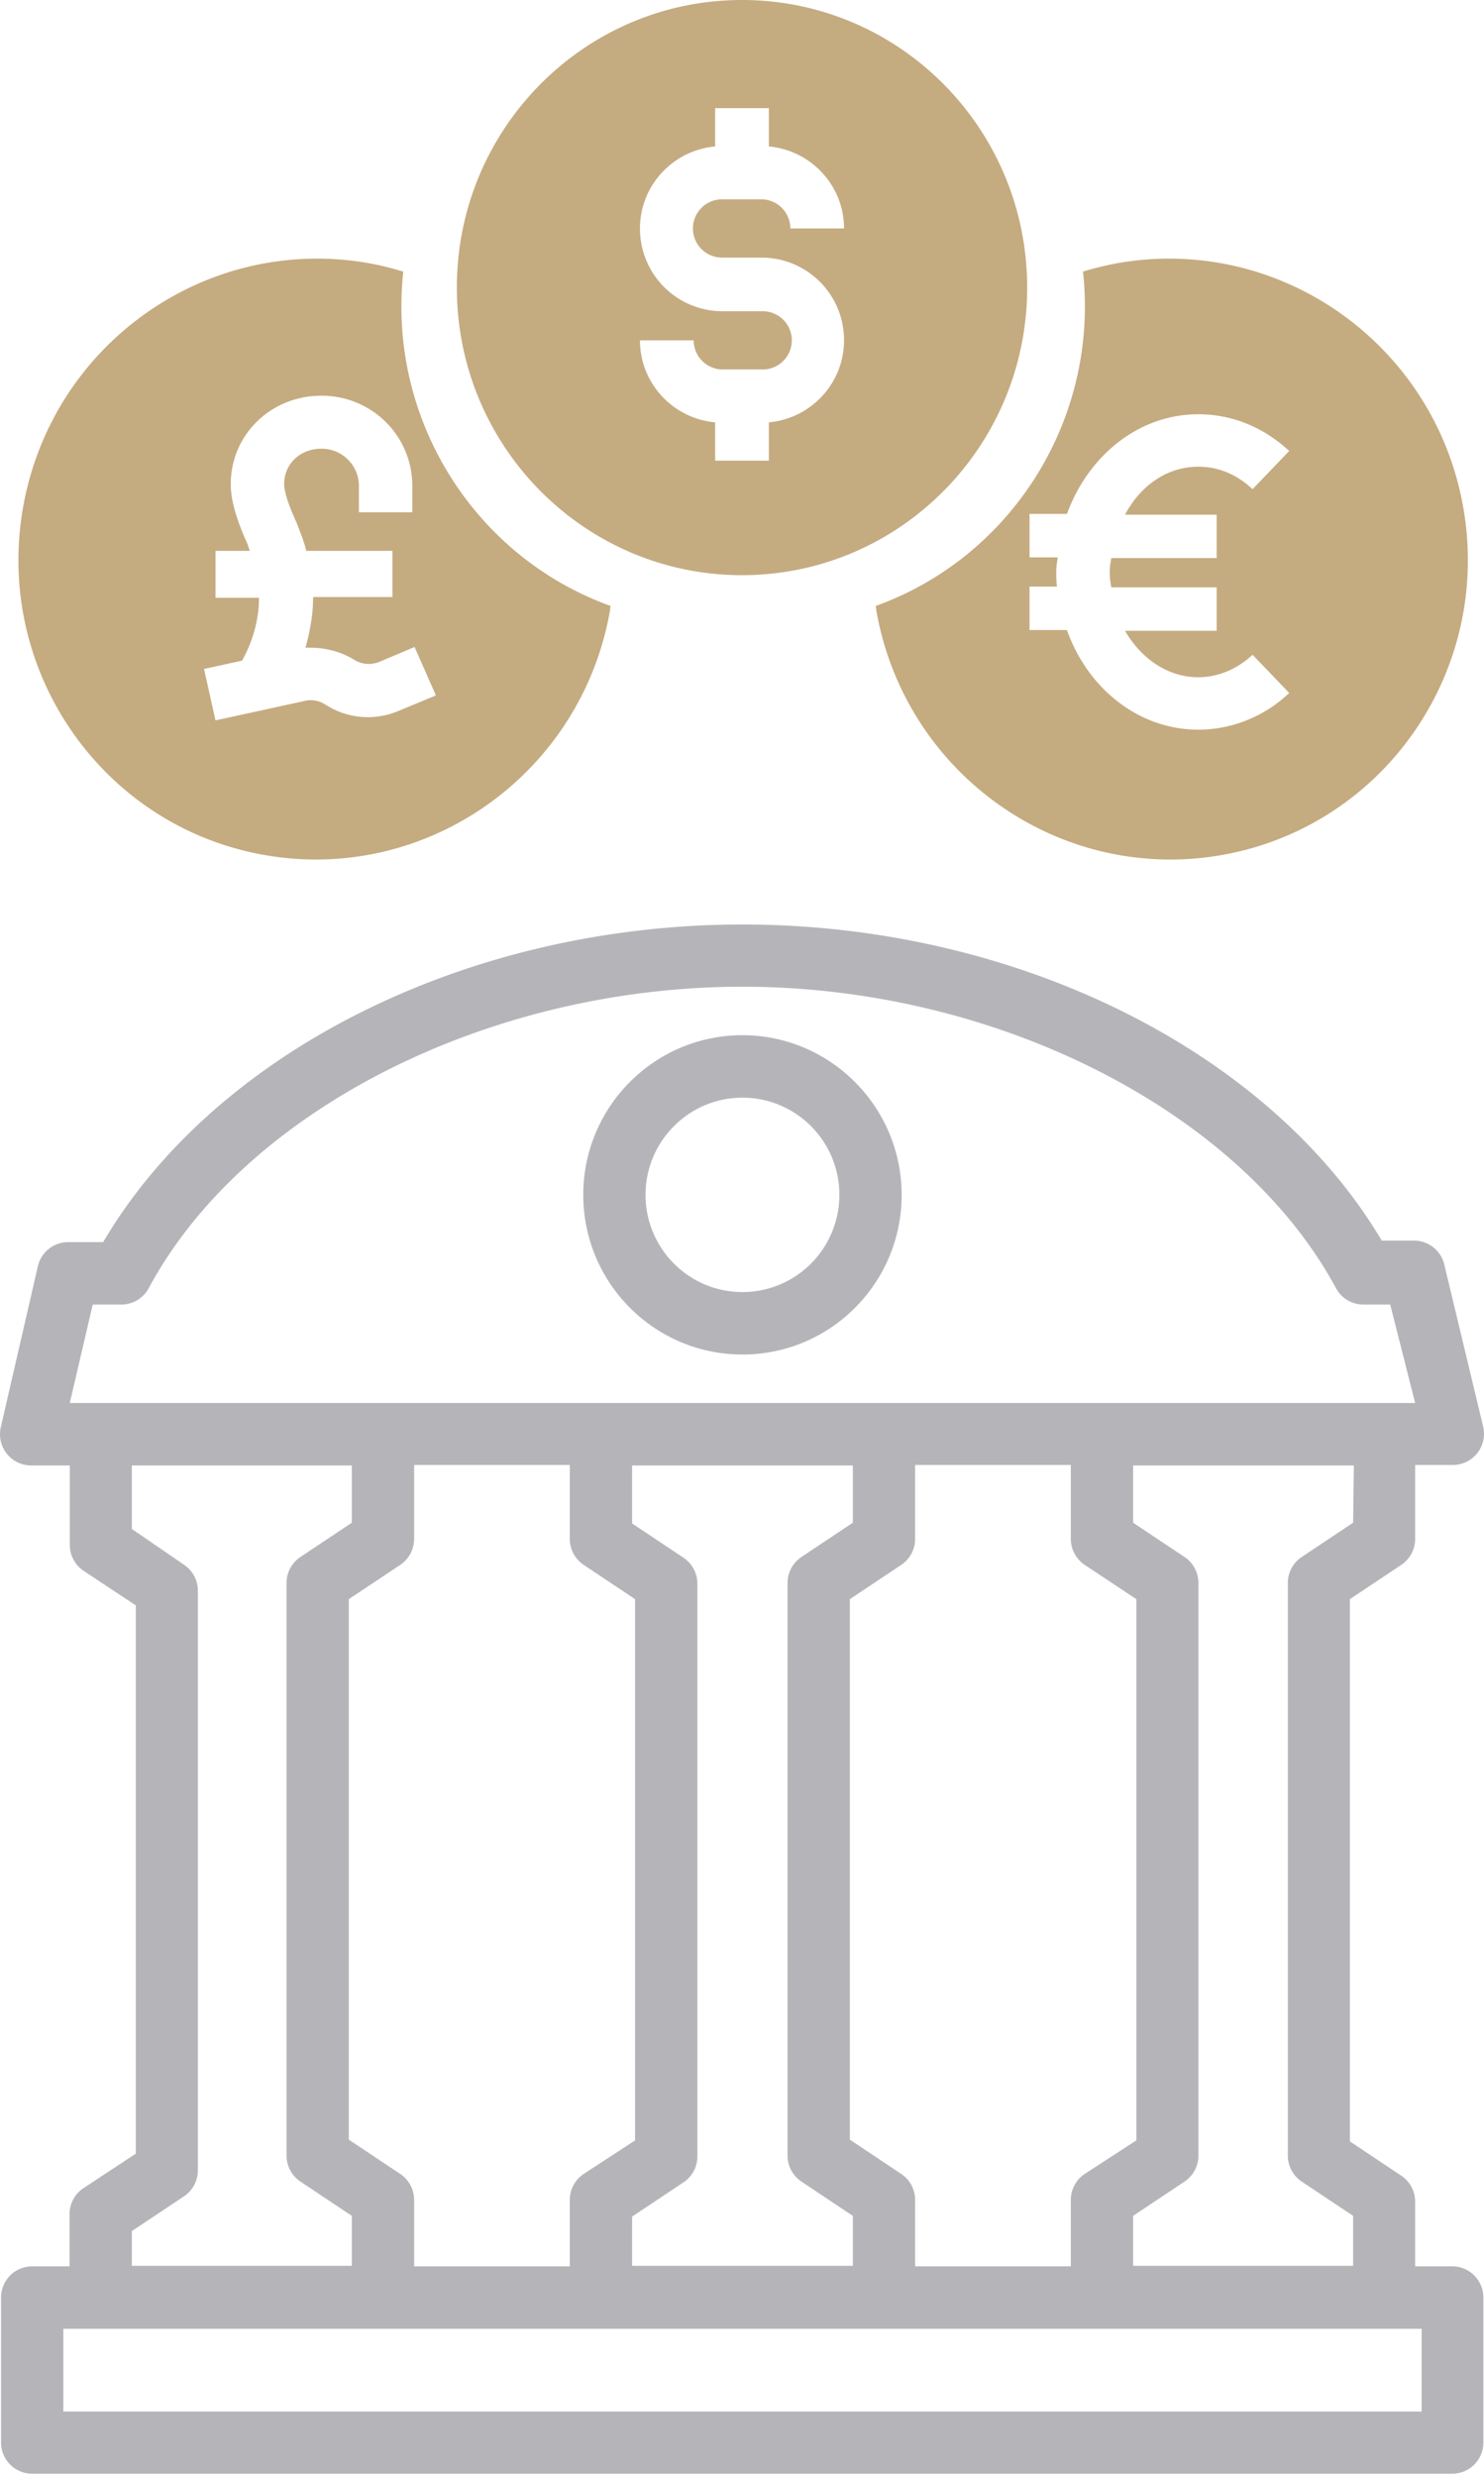
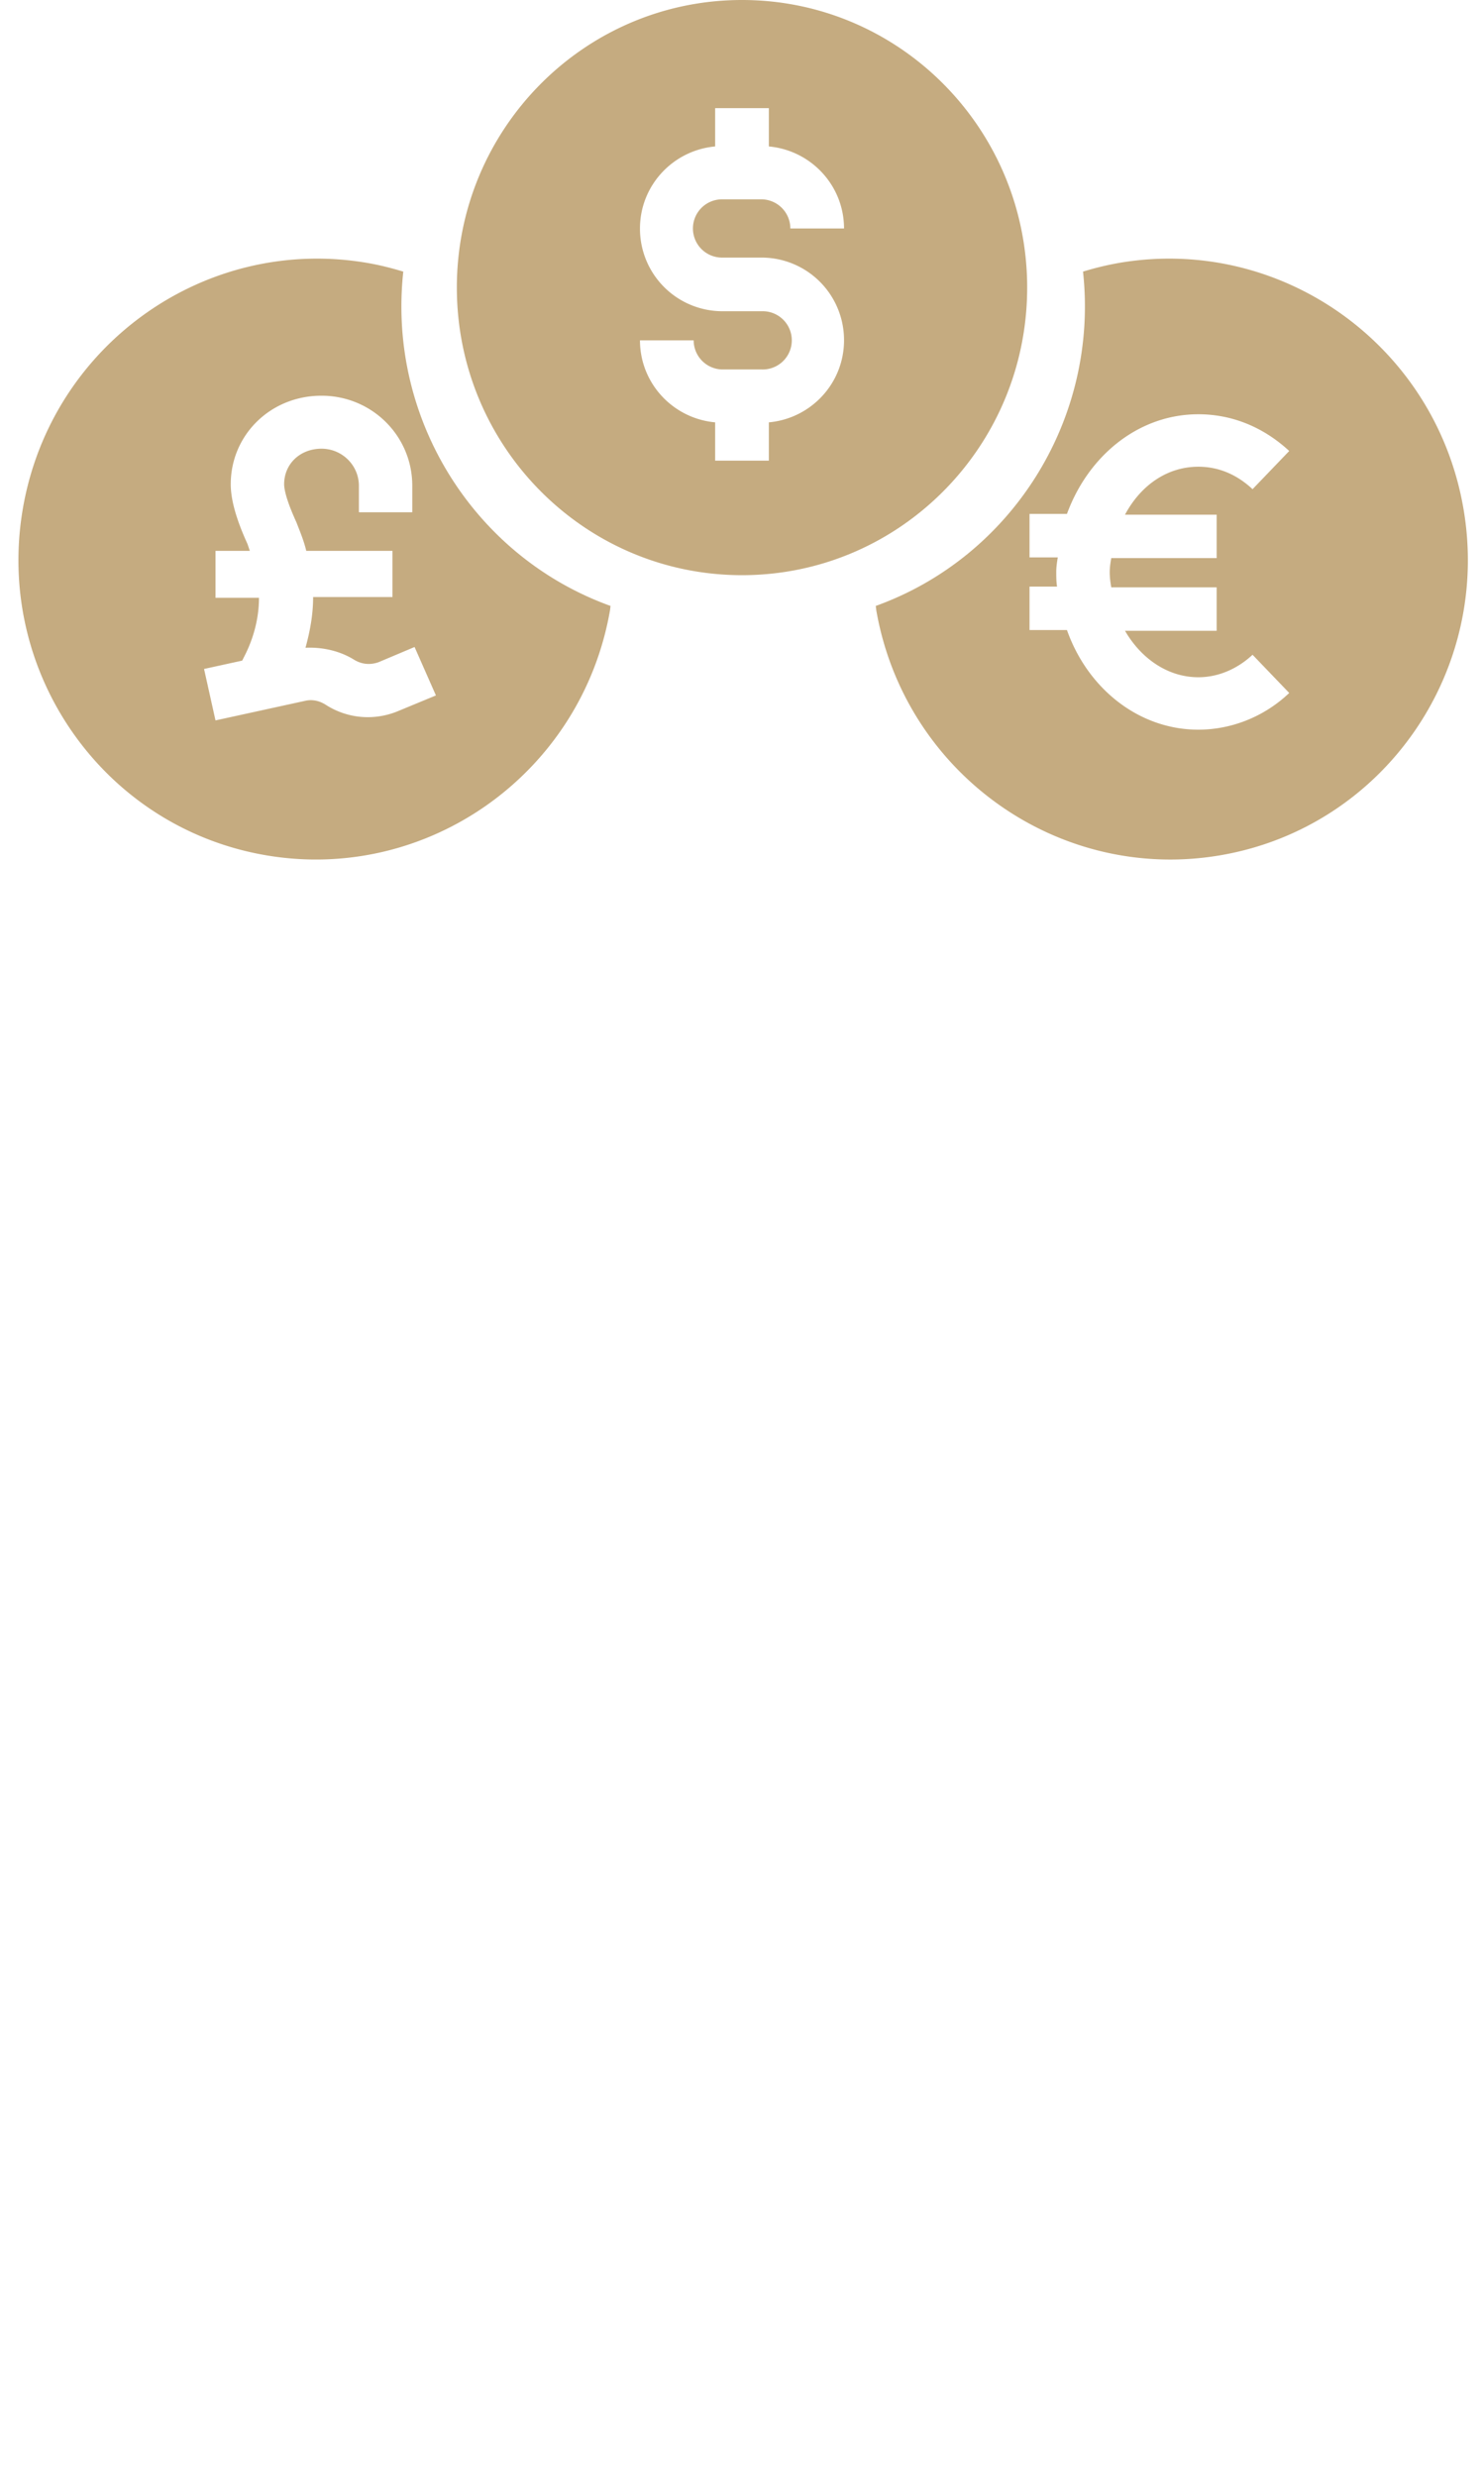
<svg xmlns="http://www.w3.org/2000/svg" height="267" viewBox="0 0 160 267" width="160">
  <g fill="none">
-     <path d="m80.05 99.656c29.548 0 56.812 13.657 68.926 34.074h3.492a3.36 3.36 0 0 1 3.277 2.693l4.163 17.347a3.374 3.374 0 0 1 -.634 2.872 3.354 3.354 0 0 1 -2.643 1.276h-4.056v8.08a3.37 3.37 0 0 1 -1.504 2.694l-5.533 3.69v58.45l5.533 3.69a3.37 3.37 0 0 1 1.504 2.694v7.084h4.056a3.362 3.362 0 0 1 3.304 3.367v15.622a3.362 3.362 0 0 1 -3.357 3.367h-153.108a3.362 3.362 0 0 1 -3.358-3.34v-15.65a3.362 3.362 0 0 1 3.358-3.366h4.029v-5.737a3.37 3.37 0 0 1 1.504-2.694l5.641-3.717v-59.096l-5.614-3.718a3.37 3.37 0 0 1 -1.504-2.693v-8.673h-4.164a3.354 3.354 0 0 1 -2.63-1.268 3.374 3.374 0 0 1 -.647-2.853l3.976-17.266a3.36 3.36 0 0 1 3.277-2.694h3.787c12.115-20.578 39.378-34.235 68.926-34.235zm73.224 151.378h-146.447v8.915h146.447zm-91.838-93.116h-16.788v8.08a3.37 3.37 0 0 1 -1.504 2.694l-5.534 3.69v58.262l5.534 3.69a3.37 3.37 0 0 1 1.504 2.882v7.084h16.788v-7.273a3.37 3.37 0 0 1 1.504-2.693l5.533-3.61v-58.342l-5.533-3.69a3.37 3.37 0 0 1 -1.504-2.694zm54.017 0h-16.788v8.08a3.37 3.37 0 0 1 -1.504 2.694l-5.533 3.69v58.262l5.533 3.69a3.37 3.37 0 0 1 1.504 2.882v7.084h16.788v-7.273a3.37 3.37 0 0 1 1.505-2.693l5.56-3.61v-58.342l-5.56-3.69a3.37 3.37 0 0 1 -1.505-2.694zm30.514.054h-23.797v6.168l5.533 3.69a3.37 3.37 0 0 1 1.504 2.694v61.951a3.37 3.37 0 0 1 -1.504 2.694l-5.533 3.69v5.387h23.718v-5.387l-5.533-3.69a3.37 3.37 0 0 1 -1.505-2.694v-61.951a3.37 3.37 0 0 1 1.505-2.694l5.533-3.69.08-6.168zm-54.017 0h-23.799v6.249l5.534 3.69a3.37 3.37 0 0 1 1.504 2.693v61.952a3.37 3.37 0 0 1 -1.504 2.694l-5.534 3.69v5.306h23.799v-5.387l-5.533-3.69a3.37 3.37 0 0 1 -1.505-2.694v-61.951a3.37 3.37 0 0 1 1.505-2.694l5.533-3.69zm-54.017 0h-23.719v6.841l5.614 3.852a3.37 3.37 0 0 1 1.504 2.694v62.705a3.37 3.37 0 0 1 -1.504 2.694l-5.614 3.744v3.744h23.719v-5.387l-5.534-3.69a3.37 3.37 0 0 1 -1.504-2.694v-61.951a3.37 3.37 0 0 1 1.504-2.694l5.534-3.69zm42.118-51.609c-27.452 0-53.722 13.36-64.01 32.484a3.356 3.356 0 0 1 -2.955 1.778h-3.089l-2.471 10.613h145.05l-2.687-10.613h-2.9a3.356 3.356 0 0 1 -2.956-1.778c-10.26-19.016-36.53-32.484-63.982-32.484zm0 5.226c9.473.015 17.149 7.712 17.164 17.212 0 9.505-7.685 17.211-17.164 17.211-9.48 0-17.165-7.706-17.165-17.211 0-9.506 7.685-17.212 17.165-17.212zm0 6.734c-5.771 0-10.45 4.69-10.45 10.478 0 5.786 4.679 10.477 10.45 10.477 2.77 0 5.429-1.103 7.388-3.068a10.493 10.493 0 0 0 3.06-7.41c0-5.786-4.678-10.477-10.448-10.477z" fill="#b5b5b9" />
    <path d="m2.488 54.688c3.107-17.62 19.79-29.401 37.264-26.32 1.275.225 2.519.544 3.73.911-1.732 15.904 7.686 30.76 22.343 36.037-.024.178-.034.355-.065.528-3.107 17.62-19.79 29.4-37.257 26.32-17.474-3.079-29.122-19.856-26.015-37.475zm118.008-26.32c17.474-3.081 34.157 8.7 37.264 26.32 3.107 17.619-8.54 34.396-26.015 37.477-17.467 3.08-34.15-8.702-37.257-26.32-.03-.174-.04-.35-.065-.529 14.657-5.277 24.075-20.133 22.344-36.037a32.041 32.041 0 0 1 3.73-.91zm8.704 16.288c-6.424 0-11.859 4.442-14.165 10.741h-4.035v4.685h3.047c-.082.484-.165 1.05-.165 1.534 0 .565 0 1.05.083 1.615h-2.965v4.684h4.035c2.224 6.3 7.741 10.741 14.165 10.741 3.541 0 7.082-1.373 9.8-3.957l-3.953-4.119c-1.647 1.535-3.706 2.423-5.847 2.423-3.294 0-6.176-2.019-7.906-5.007h9.882v-4.684h-11.364c-.083-.485-.165-1.05-.165-1.615 0-.566.082-1.05.165-1.535h11.364v-4.684h-9.882c1.73-3.23 4.612-5.168 7.906-5.168 2.141 0 4.118.807 5.847 2.422l3.953-4.118c-2.8-2.585-6.176-3.958-9.8-3.958zm-94.536-2c-5.51 0-9.786 4.243-9.786 9.546 0 1.632.576 3.753 1.81 6.445l.246.734h-3.7v5.059h4.687c0 2.202-.576 4.405-1.645 6.445l-.164.326-4.112.899 1.234 5.547 9.703-2.12c.74-.164 1.48 0 2.139.407 2.385 1.55 5.345 1.795 7.977.653l3.947-1.633-2.303-5.221-3.865 1.631c-.904.327-1.809.245-2.631-.244-1.563-.98-3.454-1.387-5.264-1.306.494-1.795.823-3.59.823-5.466h8.553v-4.977h-9.293c-.247-1.06-.658-2.04-1.07-3.1-1.233-2.692-1.315-3.753-1.315-4.08 0-2.202 1.727-3.834 4.03-3.834 2.22 0 4.03 1.795 4.03 3.998v2.855h5.756v-2.855c0-5.385-4.359-9.709-9.787-9.709zm45.337-42.656c16.98 0 30.745 13.876 30.745 31s-13.765 31-30.745 31-30.745-13.876-30.745-31 13.765-31 30.745-31zm2.894 11.656h-5.79v4.13c-4.549.414-8.105 4.214-8.105 8.841a8.89 8.89 0 0 0 8.932 8.922h4.218a3.14 3.14 0 1 1 0 6.278h-4.218a3.14 3.14 0 0 1 -3.143-3.14h-5.789c0 4.627 3.556 8.427 8.105 8.84v4.13h5.79v-4.13c4.549-.413 8.105-4.213 8.105-8.84a8.89 8.89 0 0 0 -8.932-8.92h-4.218a3.14 3.14 0 1 1 0-6.28h4.218a3.14 3.14 0 0 1 3.143 3.14h5.789c0-4.626-3.556-8.426-8.105-8.84v-4.13z" fill="#c5ab80" />
  </g>
</svg>